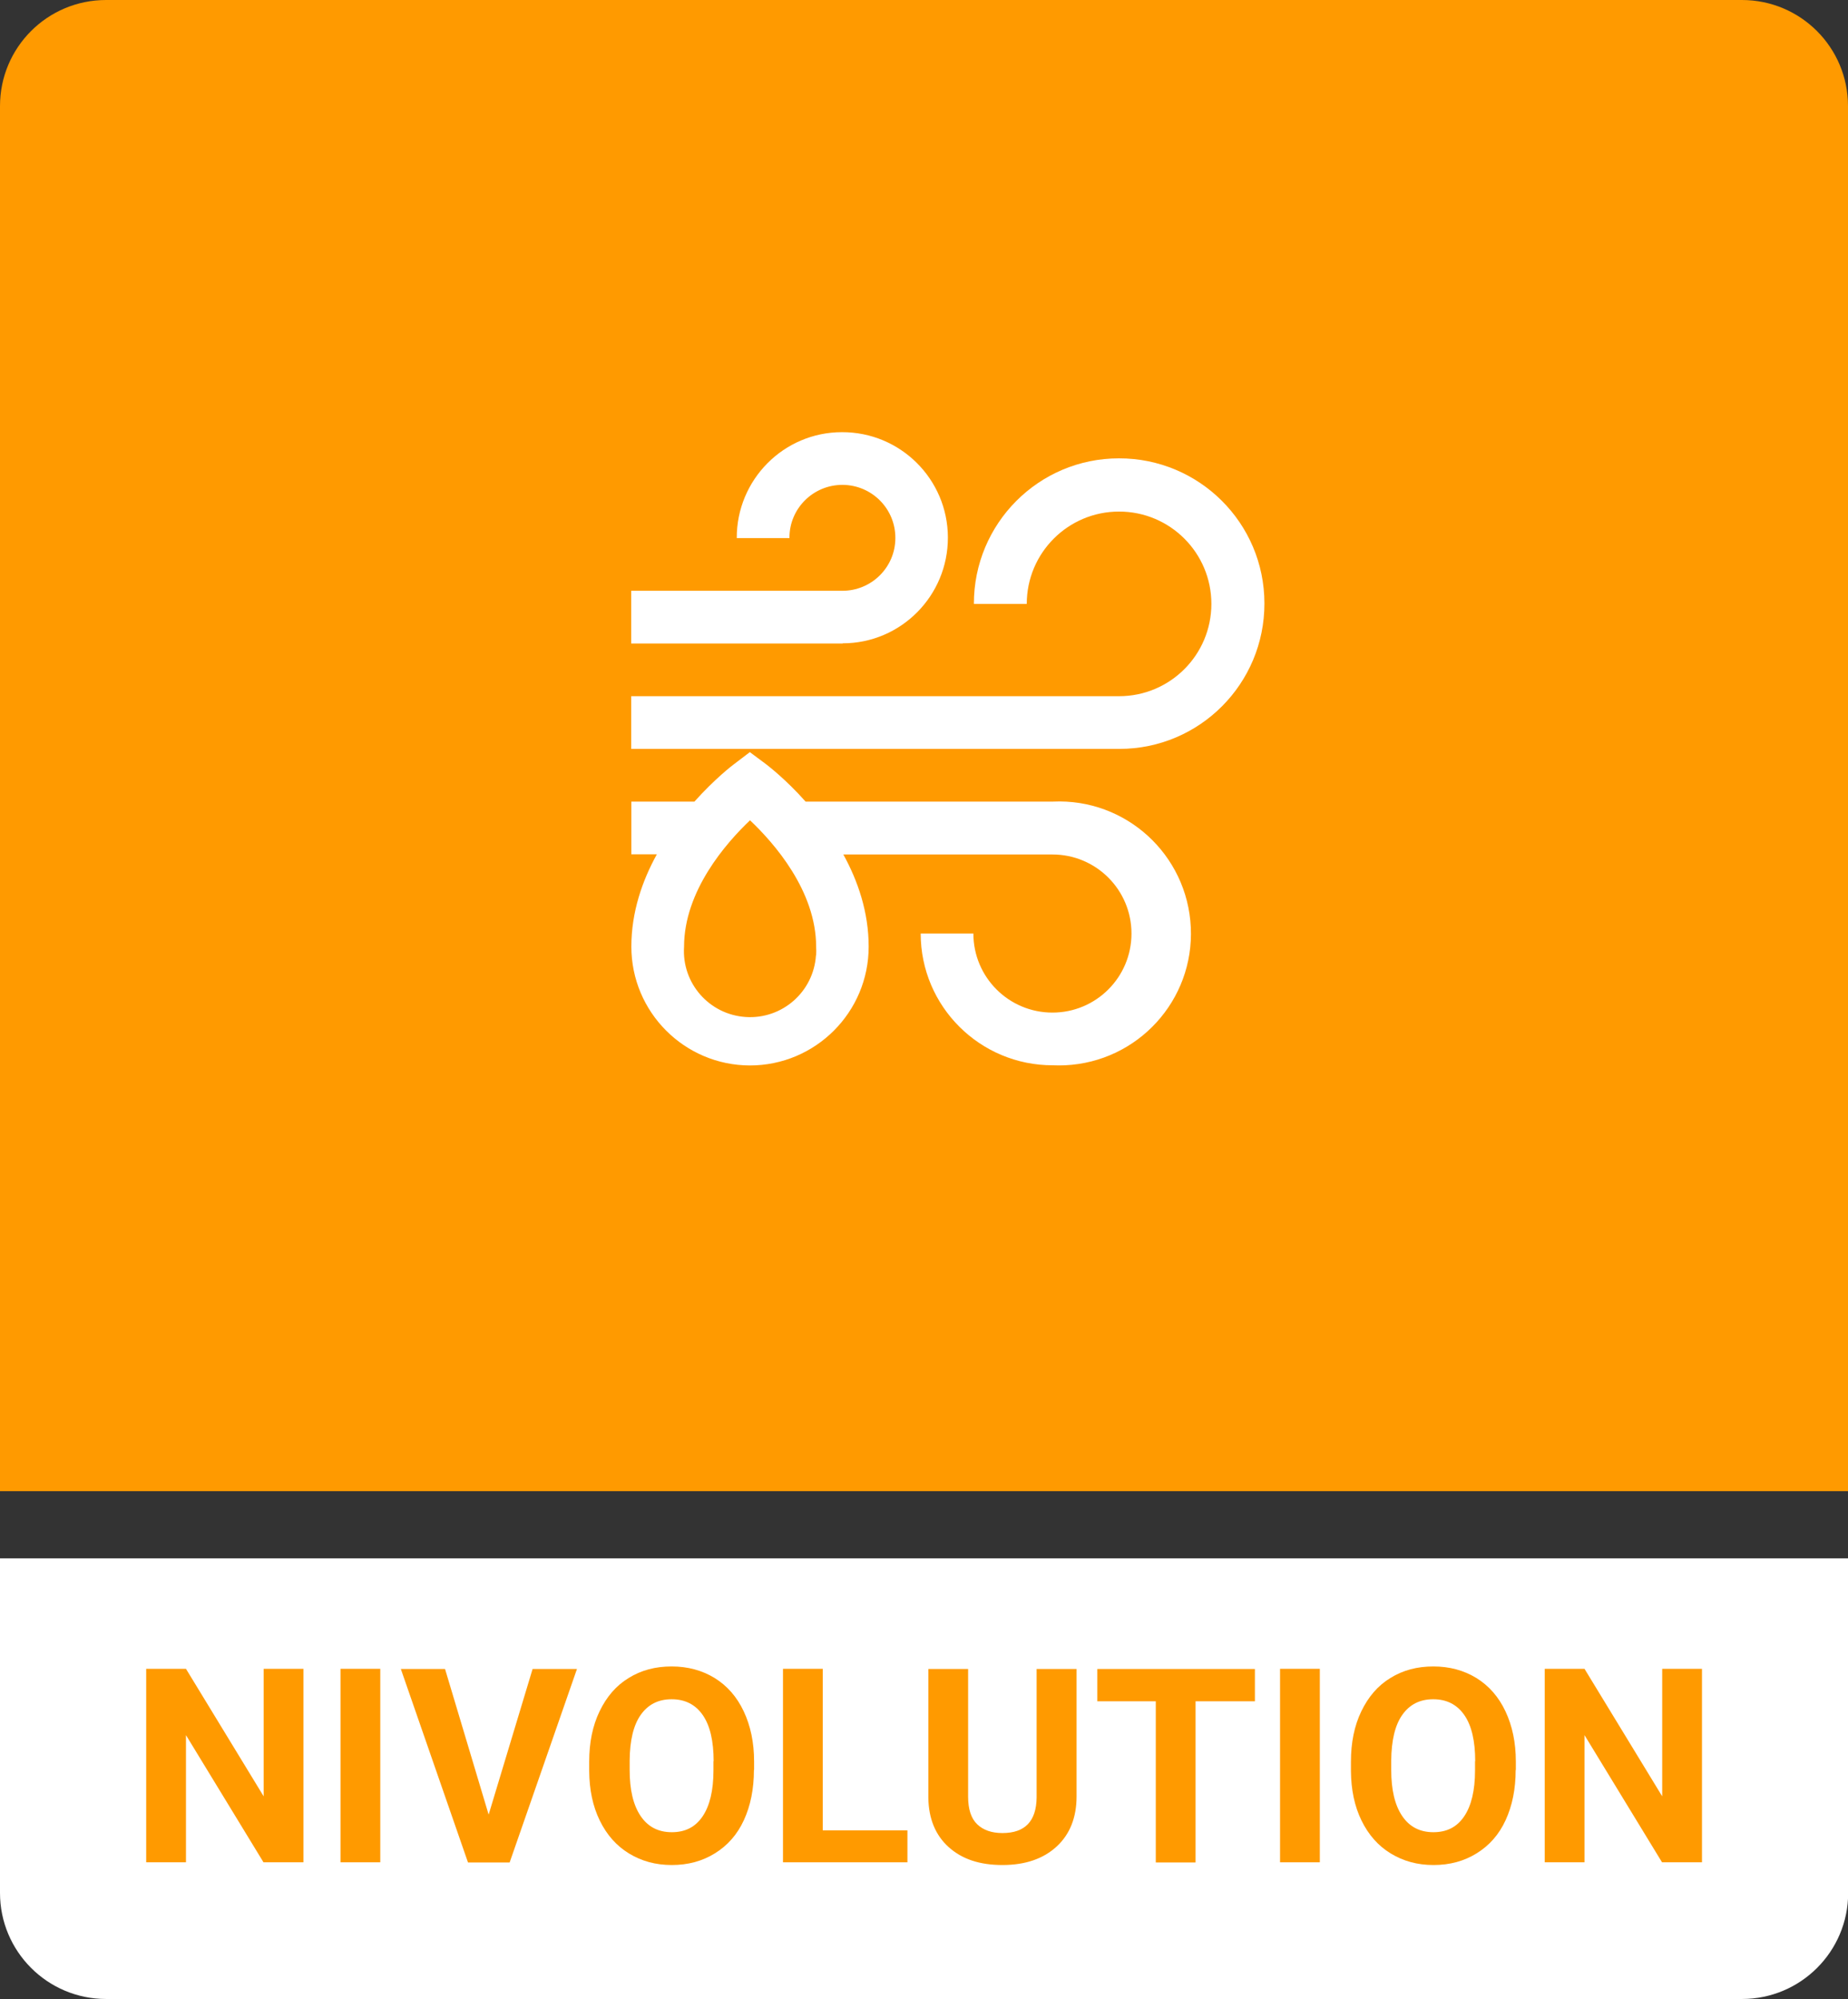
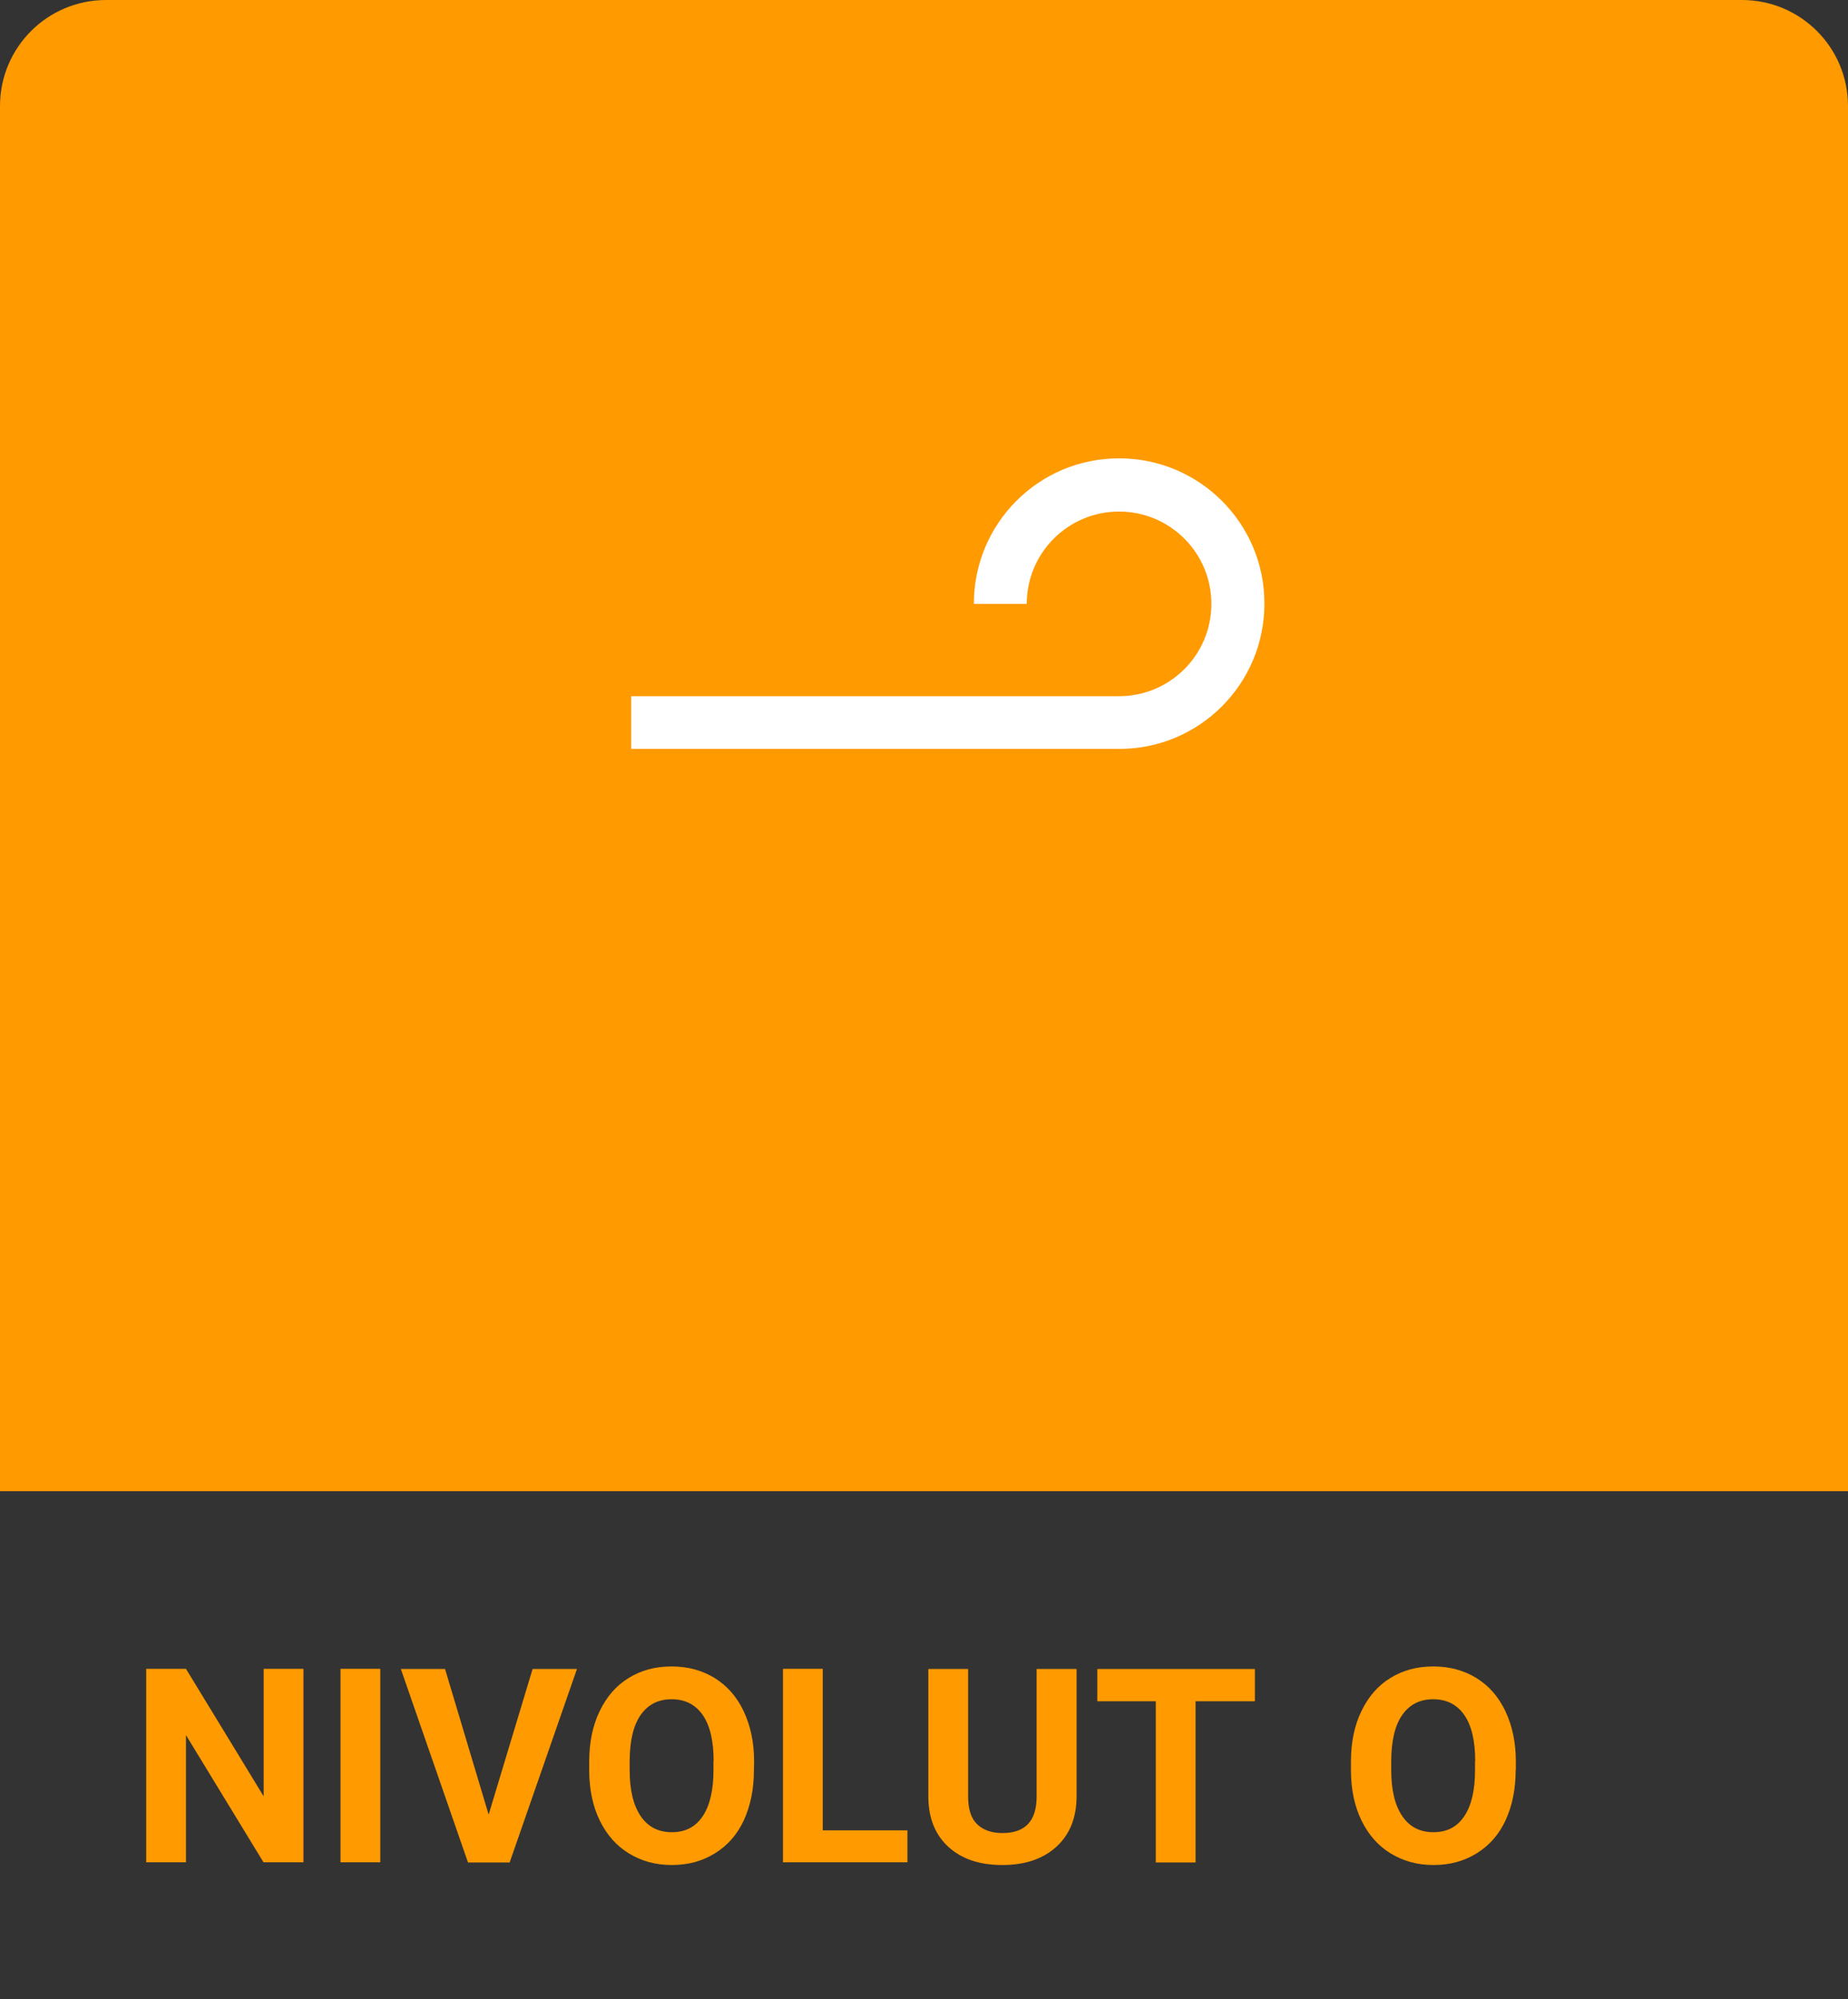
<svg xmlns="http://www.w3.org/2000/svg" id="Layer_1" data-name="Layer 1" width="108.71" height="117.58" viewBox="0 0 108.71 117.58">
  <rect x="0" y="0" width="108.71" height="117.58" fill="#333333" stroke="none" />
  <defs>
    <style>      .cls-1 {        fill: #ff9a00;      }      .cls-2 {        fill: #fff;      }    </style>
  </defs>
  <g>
    <path class="cls-1" d="M102.47,0H6.24C2.79,0,0,2.79,0,6.24v81.47h108.71V6.24c0-3.45-2.79-6.24-6.24-6.24Z" />
-     <path class="cls-2" d="M6.24,117.58h96.24c3.44,0,6.24-2.79,6.24-6.24v-19.68H0v19.68c0,3.44,2.79,6.24,6.24,6.24Z" />
    <g>
      <path class="cls-1" d="M17.84,109.54h-2.34l-4.56-7.48v7.48h-2.34v-11.38h2.34l4.57,7.5v-7.5h2.34v11.38Z" />
      <path class="cls-1" d="M22.37,109.54h-2.34v-11.38h2.34v11.38Z" />
      <path class="cls-1" d="M28.75,106.72l2.58-8.55h2.61l-3.96,11.38h-2.45l-3.95-11.38h2.6l2.56,8.55Z" />
-       <path class="cls-1" d="M44.35,104.11c0,1.12-.2,2.1-.59,2.95s-.96,1.49-1.7,1.95c-.74.46-1.58.69-2.54.69s-1.78-.23-2.52-.68-1.31-1.1-1.72-1.94c-.41-.84-.61-1.81-.62-2.9v-.56c0-1.12.2-2.11.61-2.96s.97-1.51,1.71-1.96c.74-.46,1.58-.68,2.53-.68s1.79.23,2.53.68c.74.46,1.31,1.11,1.71,1.96s.61,1.83.61,2.95v.51ZM41.98,103.6c0-1.19-.21-2.1-.64-2.72-.43-.62-1.04-.93-1.83-.93s-1.39.31-1.82.92c-.43.61-.64,1.51-.65,2.69v.55c0,1.16.21,2.06.64,2.7s1.04.96,1.84.96,1.39-.31,1.81-.93.64-1.52.64-2.7v-.55Z" />
+       <path class="cls-1" d="M44.35,104.11c0,1.12-.2,2.1-.59,2.95s-.96,1.49-1.7,1.95c-.74.46-1.58.69-2.54.69s-1.78-.23-2.52-.68-1.31-1.1-1.72-1.94c-.41-.84-.61-1.81-.62-2.9v-.56c0-1.12.2-2.11.61-2.96s.97-1.51,1.71-1.96c.74-.46,1.58-.68,2.53-.68s1.79.23,2.53.68c.74.46,1.31,1.11,1.71,1.96s.61,1.83.61,2.95ZM41.98,103.6c0-1.19-.21-2.1-.64-2.72-.43-.62-1.04-.93-1.83-.93s-1.39.31-1.82.92c-.43.61-.64,1.51-.65,2.69v.55c0,1.16.21,2.06.64,2.7s1.04.96,1.84.96,1.39-.31,1.81-.93.64-1.52.64-2.7v-.55Z" />
      <path class="cls-1" d="M48.4,107.66h4.98v1.88h-7.32v-11.38h2.34v9.49Z" />
      <path class="cls-1" d="M63.33,98.17v7.49c0,1.24-.39,2.23-1.17,2.95-.78.72-1.84,1.09-3.19,1.09s-2.38-.35-3.16-1.05-1.18-1.67-1.2-2.9v-7.58h2.34v7.51c0,.74.18,1.29.54,1.63.36.34.85.51,1.48.51,1.32,0,1.99-.69,2.01-2.08v-7.57h2.35Z" />
      <path class="cls-1" d="M73.81,100.07h-3.48v9.48h-2.34v-9.48h-3.44v-1.9h9.27v1.9Z" />
-       <path class="cls-1" d="M77.64,109.54h-2.34v-11.38h2.34v11.38Z" />
      <path class="cls-1" d="M89.16,104.11c0,1.12-.2,2.1-.59,2.95s-.96,1.49-1.7,1.95c-.74.46-1.58.69-2.54.69s-1.78-.23-2.52-.68-1.31-1.1-1.72-1.94c-.41-.84-.61-1.81-.62-2.9v-.56c0-1.12.2-2.11.61-2.96s.97-1.51,1.71-1.96c.74-.46,1.58-.68,2.53-.68s1.79.23,2.53.68c.74.46,1.31,1.11,1.71,1.96s.61,1.83.61,2.95v.51ZM86.78,103.6c0-1.19-.21-2.1-.64-2.72-.43-.62-1.04-.93-1.83-.93s-1.39.31-1.82.92c-.43.61-.64,1.51-.65,2.69v.55c0,1.16.21,2.06.64,2.7s1.04.96,1.84.96,1.39-.31,1.81-.93.64-1.52.64-2.7v-.55Z" />
-       <path class="cls-1" d="M100.11,109.54h-2.34l-4.56-7.48v7.48h-2.34v-11.38h2.34l4.57,7.5v-7.5h2.34v11.38Z" />
    </g>
  </g>
  <g>
    <path class="cls-2" d="M65.82,26.96c-4.72,0-8.54,3.84-8.53,8.56h3.11c0-3,2.43-5.43,5.43-5.43,3,0,5.43,2.43,5.43,5.43s-2.43,5.43-5.43,5.43h-28.7v3.1h28.7s.01,0,.02,0c4.72,0,8.54-3.84,8.53-8.56,0-4.72-3.84-8.54-8.56-8.53Z" />
-     <path class="cls-2" d="M49.57,37.84c3.43,0,6.2-2.8,6.19-6.23s-2.8-6.2-6.23-6.19c-3.43,0-6.2,2.8-6.19,6.23h3.1s0-.02,0-.03c0-1.72,1.41-3.11,3.13-3.1s3.11,1.41,3.1,3.13c0,1.72-1.41,3.11-3.13,3.1h-12.41v3.1h12.41s.02,0,.03,0Z" />
-     <path class="cls-2" d="M61.95,47.15h-14.56c-1.19-1.34-2.24-2.13-2.34-2.21l-.94-.7-.92.7c-.1.07-1.14.87-2.34,2.21h-3.71v3.1h1.5c-.86,1.56-1.5,3.4-1.5,5.43,0,3.85,3.12,6.98,6.97,6.99,3.86,0,6.99-3.13,6.99-6.99,0-2.02-.63-3.86-1.49-5.42h12.3c2.57,0,4.65,2.08,4.65,4.65s-2.08,4.65-4.65,4.65-4.65-2.08-4.65-4.65h-3.1c0,4.29,3.49,7.76,7.78,7.75.24.01.47.01.71,0,4.29-.2,7.6-3.83,7.4-8.11-.2-4.29-3.83-7.6-8.11-7.4ZM48,56.19c-.14,2.15-1.99,3.77-4.13,3.63-2.15-.14-3.77-1.99-3.63-4.13,0-3.29,2.48-6.11,3.88-7.44,1.41,1.33,3.89,4.15,3.89,7.44.01.17.01.33,0,.5Z" />
  </g>
</svg>